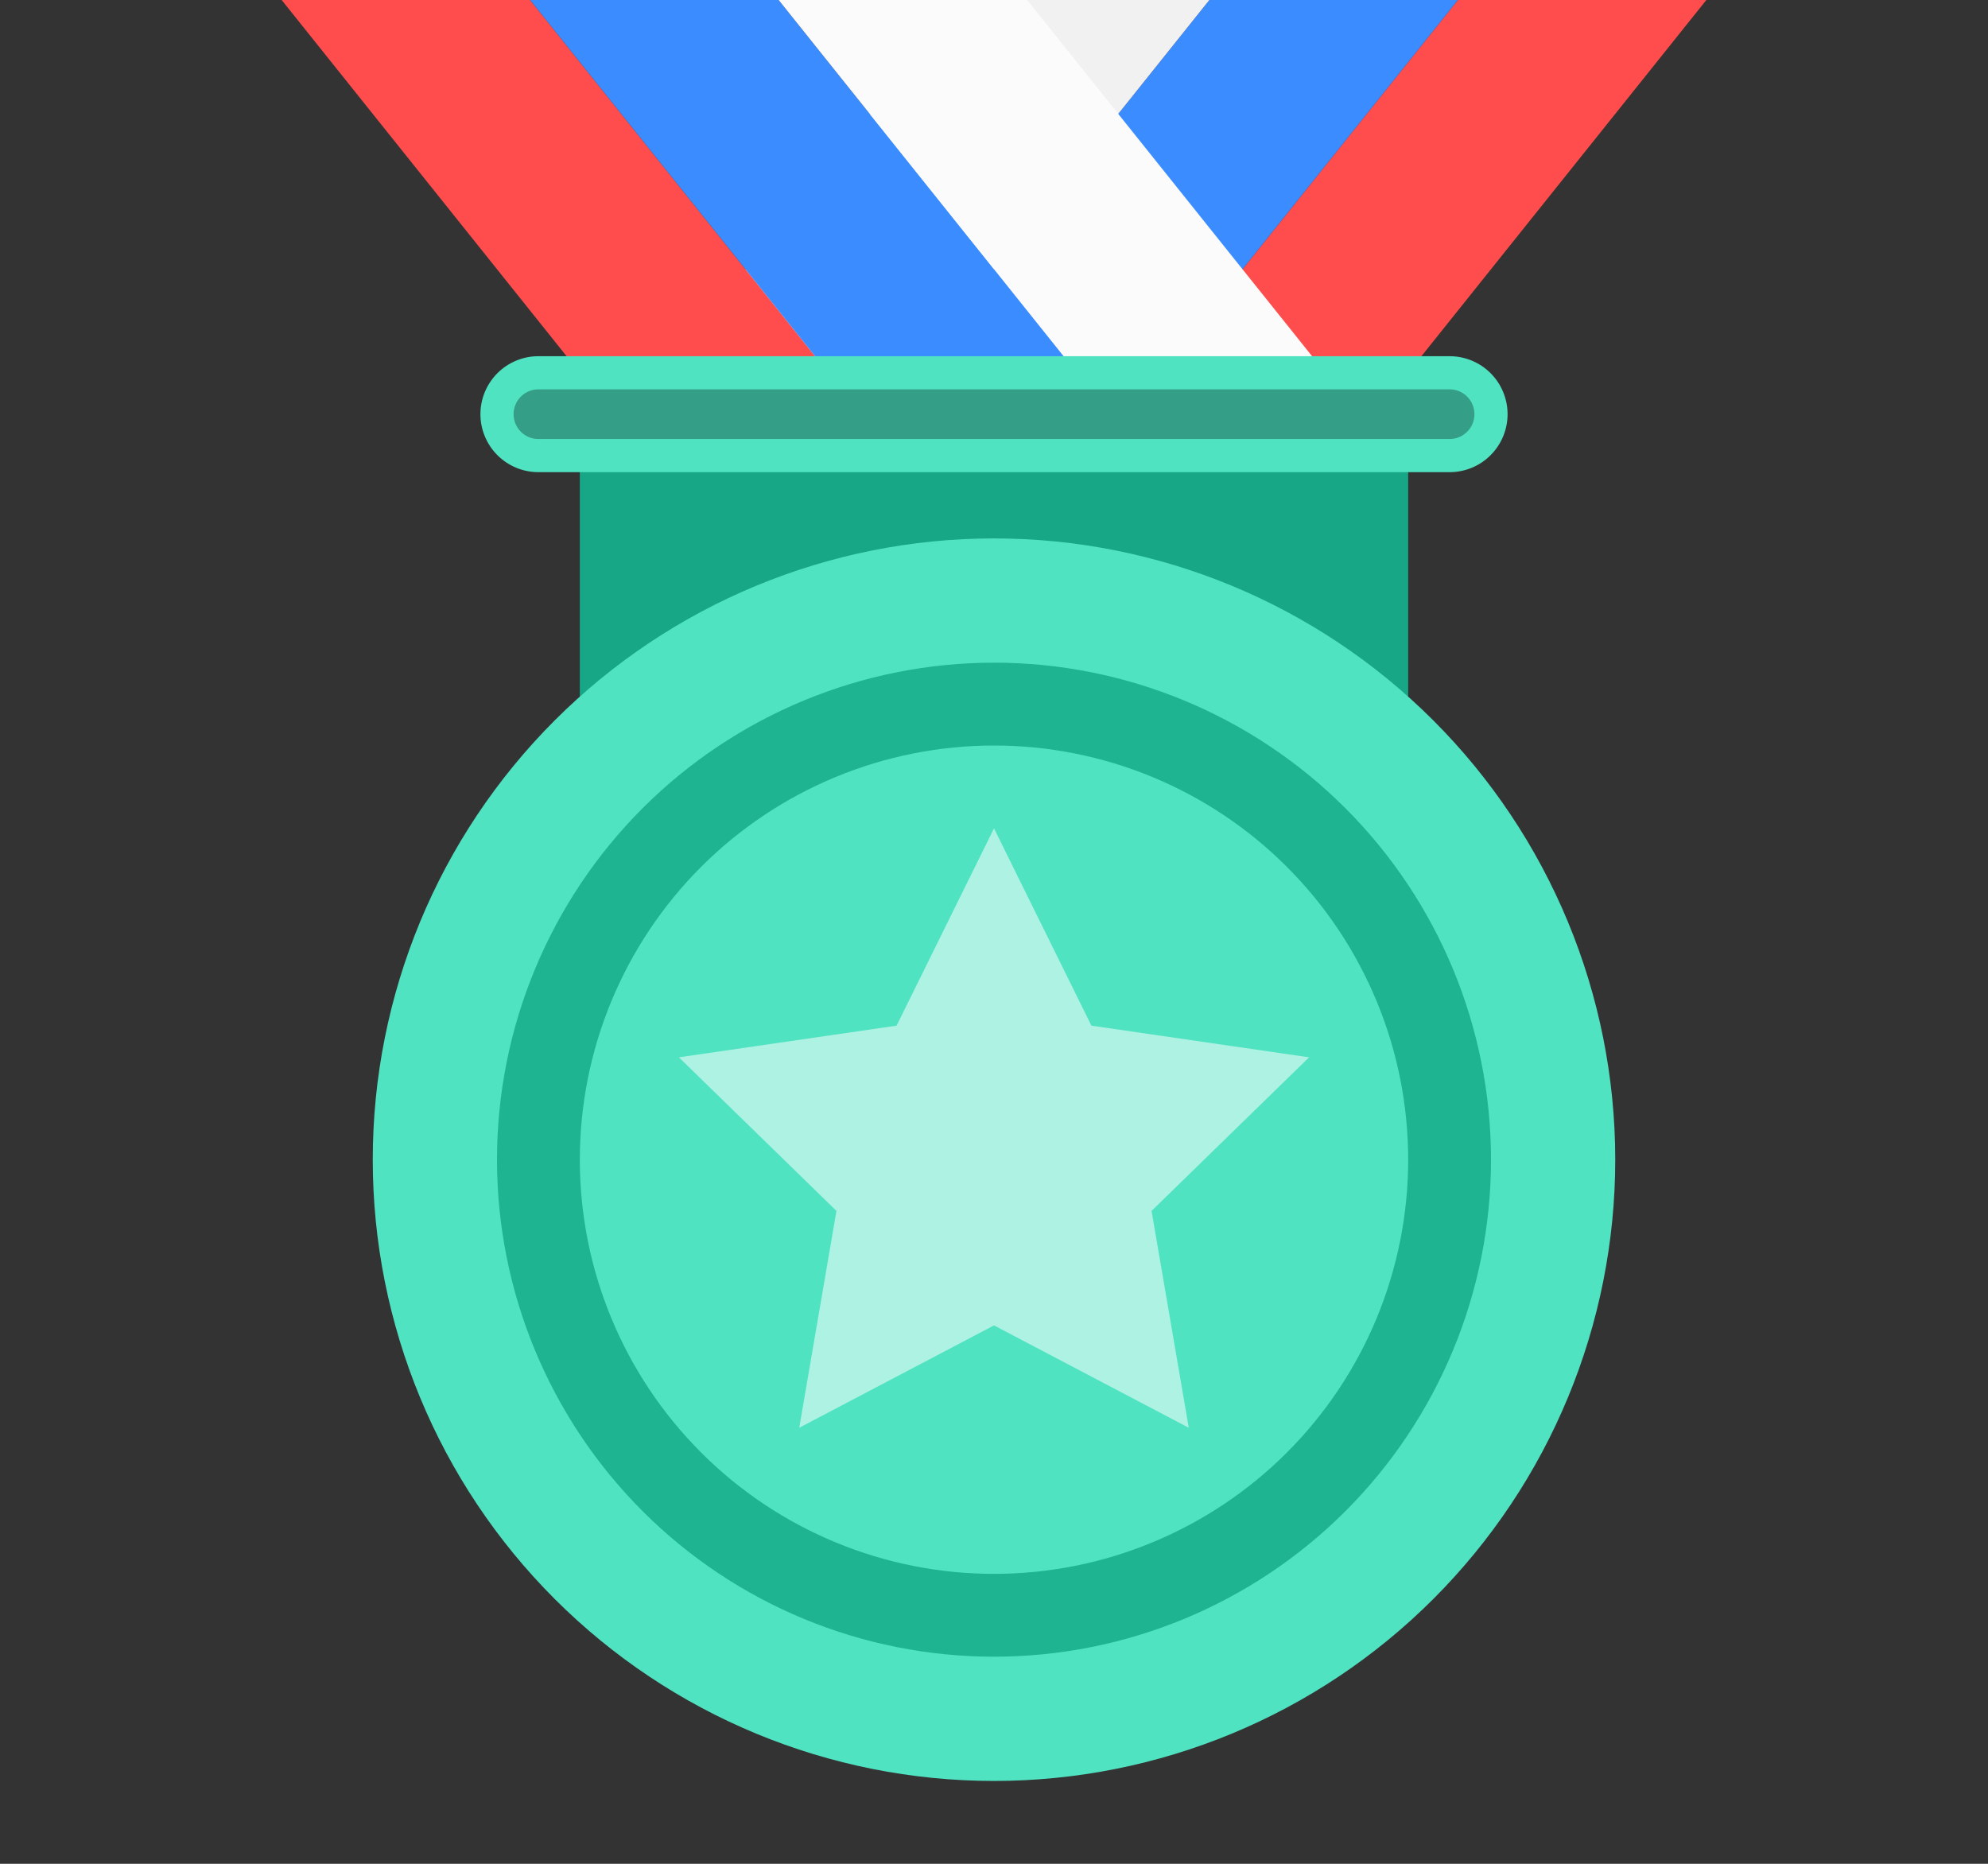
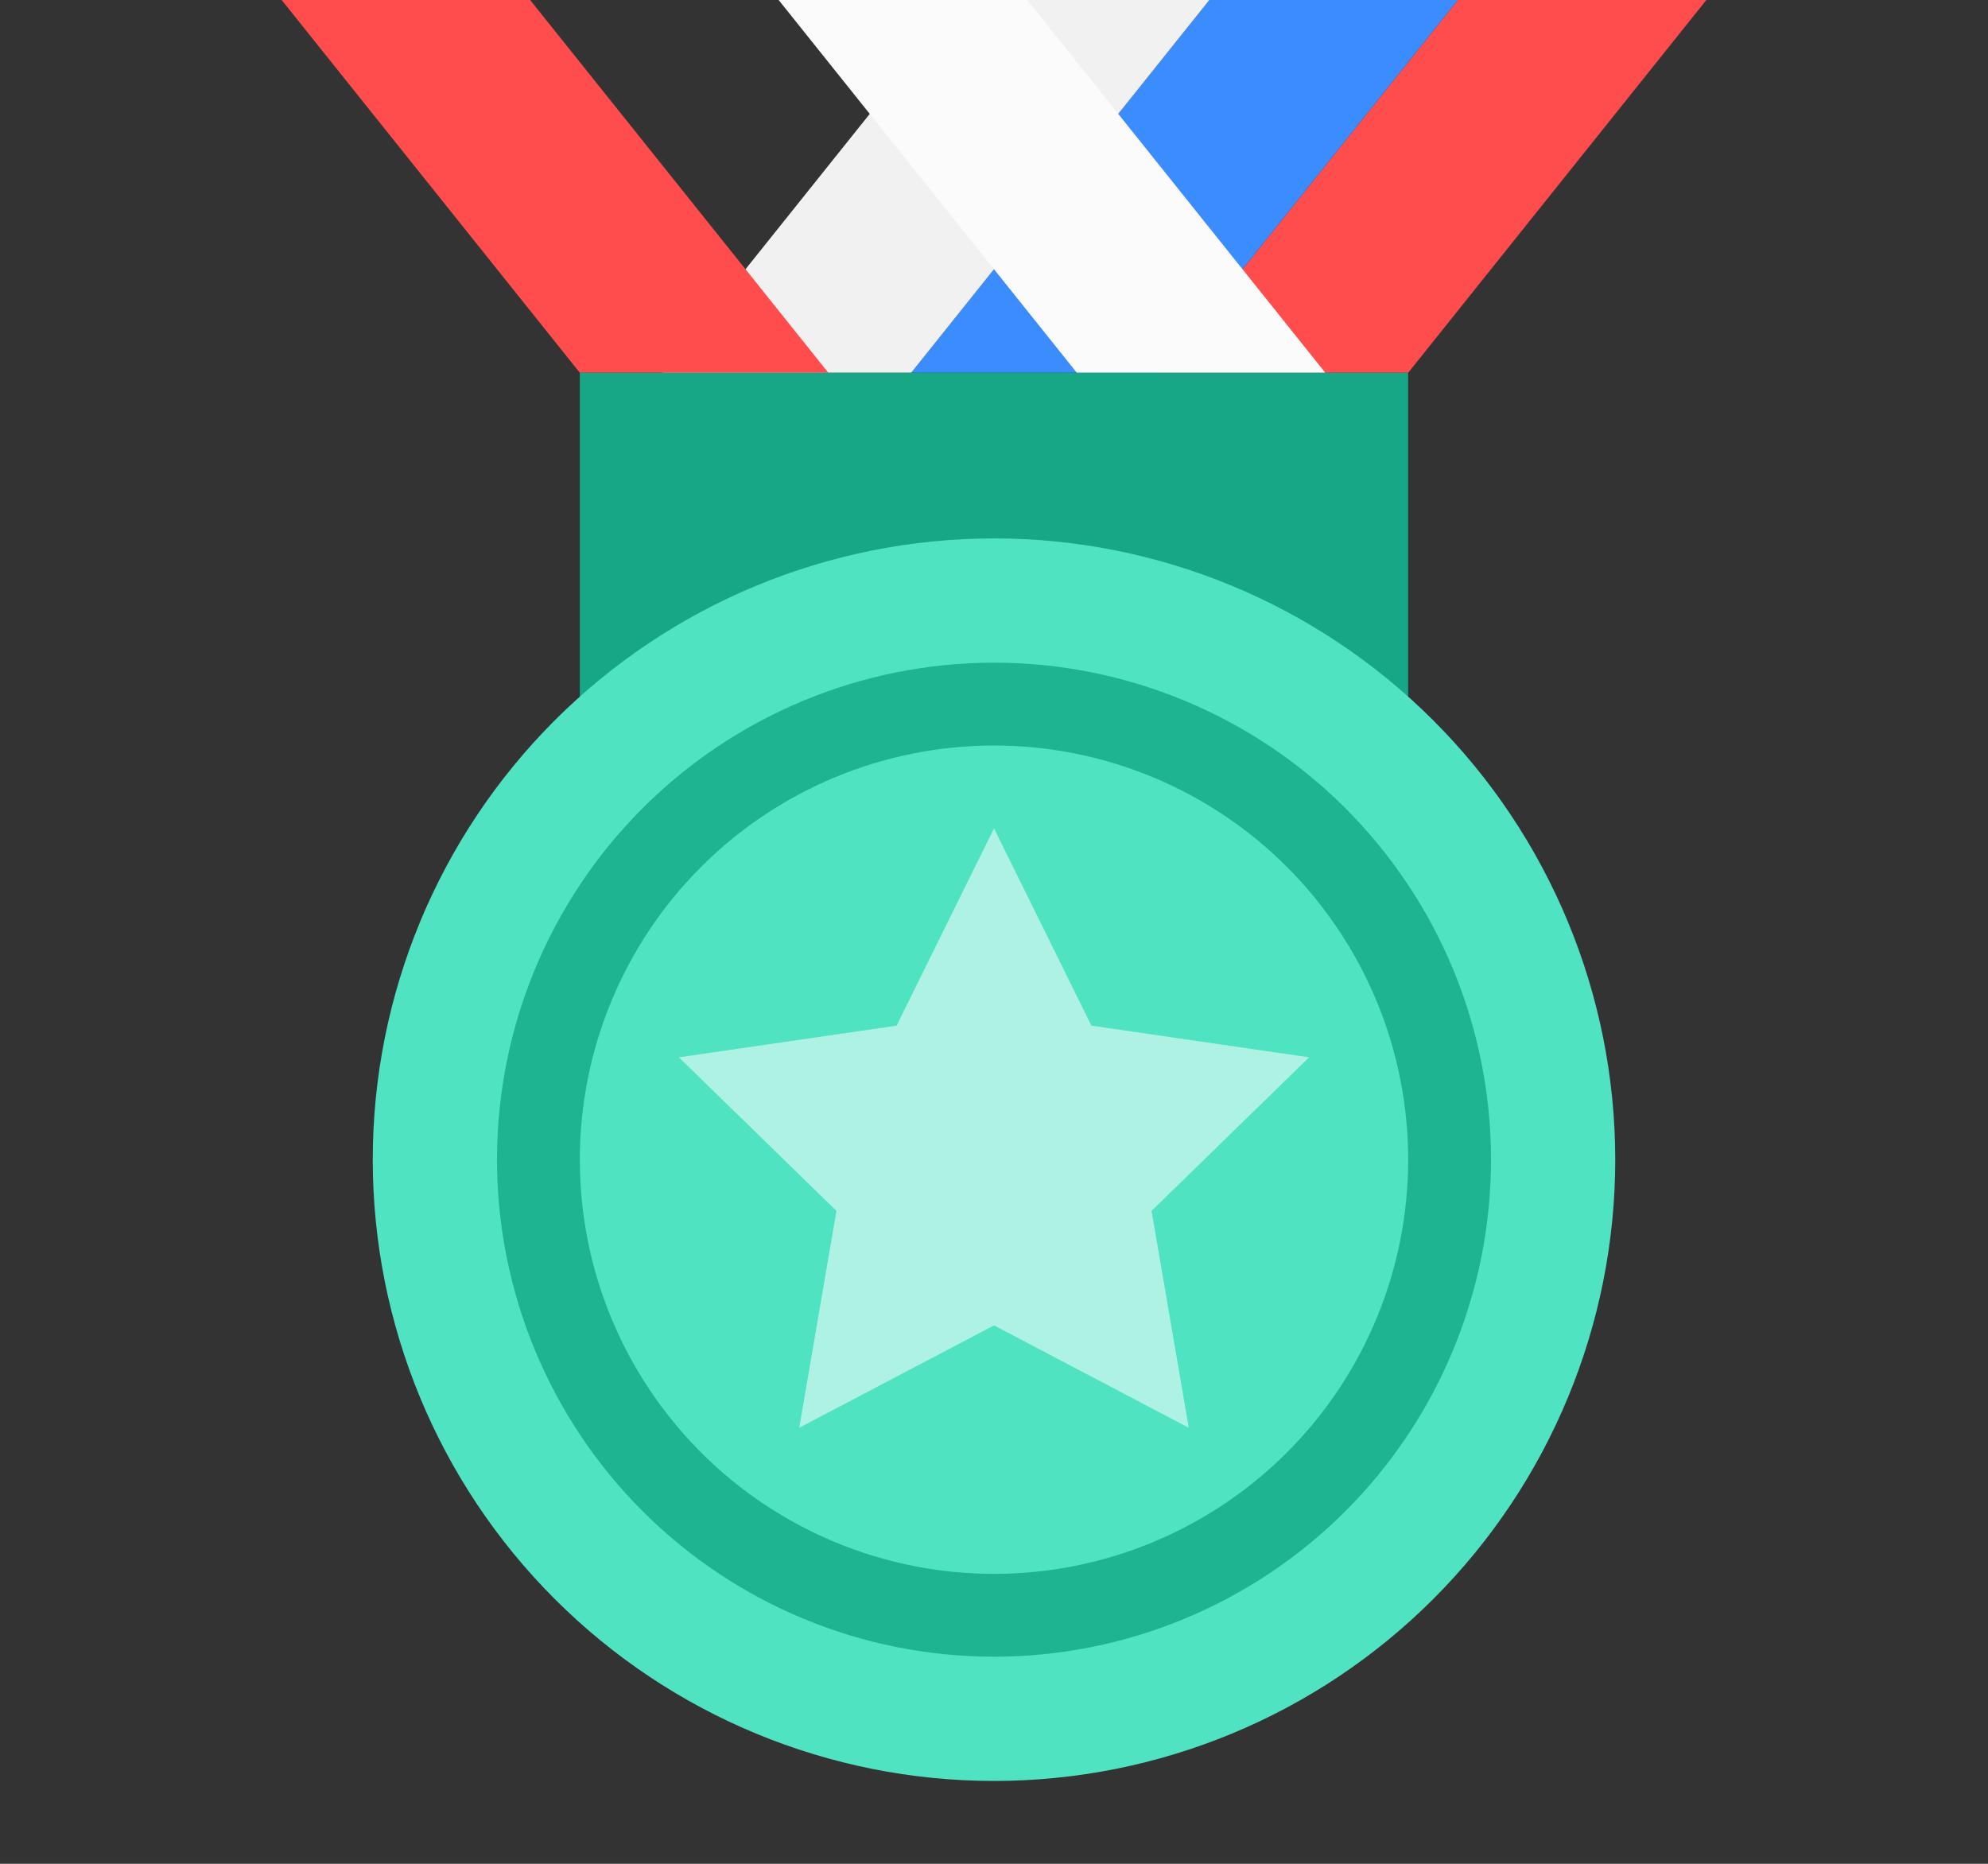
<svg xmlns="http://www.w3.org/2000/svg" width="80" height="75" viewBox="0 0 80 75" fill="none">
  <rect x="0" y="0" width="80" height="75" fill="#333333" stroke="none" />
  <g clip-path="url(#clip0)">
    <path d="M70 -1.667H60L46.667 15H56.667L70 -1.667Z" fill="#FF4C4C" />
    <path d="M60 -1.667H50L36.667 15H46.667L60 -1.667Z" fill="#3B8CFF" />
    <path d="M50 -1.667H40L26.667 15H36.667L50 -1.667Z" fill="#F1F1F1" />
    <path d="M10 -1.667H20L33.333 15H23.333L10 -1.667Z" fill="#FF4C4C" />
-     <path d="M20 -1.667H30L43.333 15H33.333L20 -1.667Z" fill="#3B8CFF" />
    <path d="M30 -1.667H40L53.333 15H43.333L30 -1.667Z" fill="#FBFBFB" />
    <path d="M23.333 15H56.667V31.667H23.333V15Z" fill="#17A686" />
    <path d="M15 46.666C15 53.297 17.634 59.656 22.322 64.344C27.011 69.033 33.37 71.666 40 71.666C46.63 71.666 52.989 69.033 57.678 64.344C62.366 59.656 65 53.297 65 46.666C65 40.036 62.366 33.677 57.678 28.989C52.989 24.3 46.63 21.666 40 21.666C33.37 21.666 27.011 24.3 22.322 28.989C17.634 33.677 15 40.036 15 46.666Z" fill="#50E3C2" />
    <path d="M20 46.666C20 51.971 22.107 57.058 25.858 60.809C29.609 64.559 34.696 66.666 40 66.666C45.304 66.666 50.391 64.559 54.142 60.809C57.893 57.058 60 51.971 60 46.666C60 41.362 57.893 36.275 54.142 32.524C50.391 28.774 45.304 26.666 40 26.666C34.696 26.666 29.609 28.774 25.858 32.524C22.107 36.275 20 41.362 20 46.666Z" fill="#1EB391" />
    <path d="M23.333 46.667C23.333 51.087 25.089 55.326 28.215 58.452C31.34 61.577 35.58 63.333 40 63.333C44.42 63.333 48.66 61.577 51.785 58.452C54.911 55.326 56.667 51.087 56.667 46.667C56.667 44.478 56.236 42.311 55.398 40.289C54.56 38.267 53.333 36.429 51.785 34.882C50.237 33.334 48.4 32.106 46.378 31.269C44.356 30.431 42.189 30 40 30C37.811 30 35.644 30.431 33.622 31.269C31.6 32.106 29.762 33.334 28.215 34.882C26.667 36.429 25.44 38.267 24.602 40.289C23.764 42.311 23.333 44.478 23.333 46.667Z" fill="#50E3C2" />
-     <path d="M21.667 15H58.333C58.775 15 59.199 15.176 59.512 15.488C59.824 15.801 60 16.225 60 16.667C60 17.109 59.824 17.533 59.512 17.845C59.199 18.158 58.775 18.333 58.333 18.333H21.667C21.225 18.333 20.801 18.158 20.488 17.845C20.176 17.533 20 17.109 20 16.667C20 16.225 20.176 15.801 20.488 15.488C20.801 15.176 21.225 15 21.667 15Z" fill="#349E86" />
-     <path d="M21.667 15.667C21.401 15.667 21.147 15.772 20.959 15.96C20.772 16.147 20.667 16.402 20.667 16.667C20.667 16.932 20.772 17.186 20.959 17.374C21.147 17.561 21.401 17.667 21.667 17.667H58.333C58.599 17.667 58.853 17.561 59.04 17.374C59.228 17.186 59.333 16.932 59.333 16.667C59.333 16.402 59.228 16.147 59.04 15.96C58.853 15.772 58.599 15.667 58.333 15.667H21.667ZM21.667 14.334H58.333C58.64 14.333 58.943 14.394 59.226 14.511C59.51 14.628 59.767 14.8 59.983 15.017C60.2 15.233 60.372 15.491 60.489 15.774C60.607 16.057 60.667 16.36 60.667 16.667C60.667 16.973 60.607 17.277 60.489 17.56C60.372 17.843 60.2 18.1 59.983 18.317C59.767 18.534 59.51 18.705 59.226 18.823C58.943 18.94 58.64 19 58.333 19H21.667C21.36 19 21.057 18.94 20.774 18.823C20.49 18.705 20.233 18.534 20.017 18.317C19.8 18.1 19.628 17.843 19.511 17.56C19.393 17.277 19.333 16.973 19.333 16.667C19.333 16.36 19.393 16.057 19.511 15.774C19.628 15.491 19.8 15.233 20.017 15.017C20.233 14.8 20.49 14.628 20.774 14.511C21.057 14.394 21.36 14.333 21.667 14.334Z" fill="#50E3C2" />
    <path d="M40 53.334L32.163 57.453L33.66 48.727L27.32 42.547L36.08 41.273L40 33.334L43.92 41.273L52.68 42.547L46.34 48.727L47.837 57.453L40 53.334Z" fill="#AEF2E3" />
  </g>
  <defs>
    <clipPath id="clip0">
      <rect width="80" height="75" fill="white" />
    </clipPath>
  </defs>
</svg>